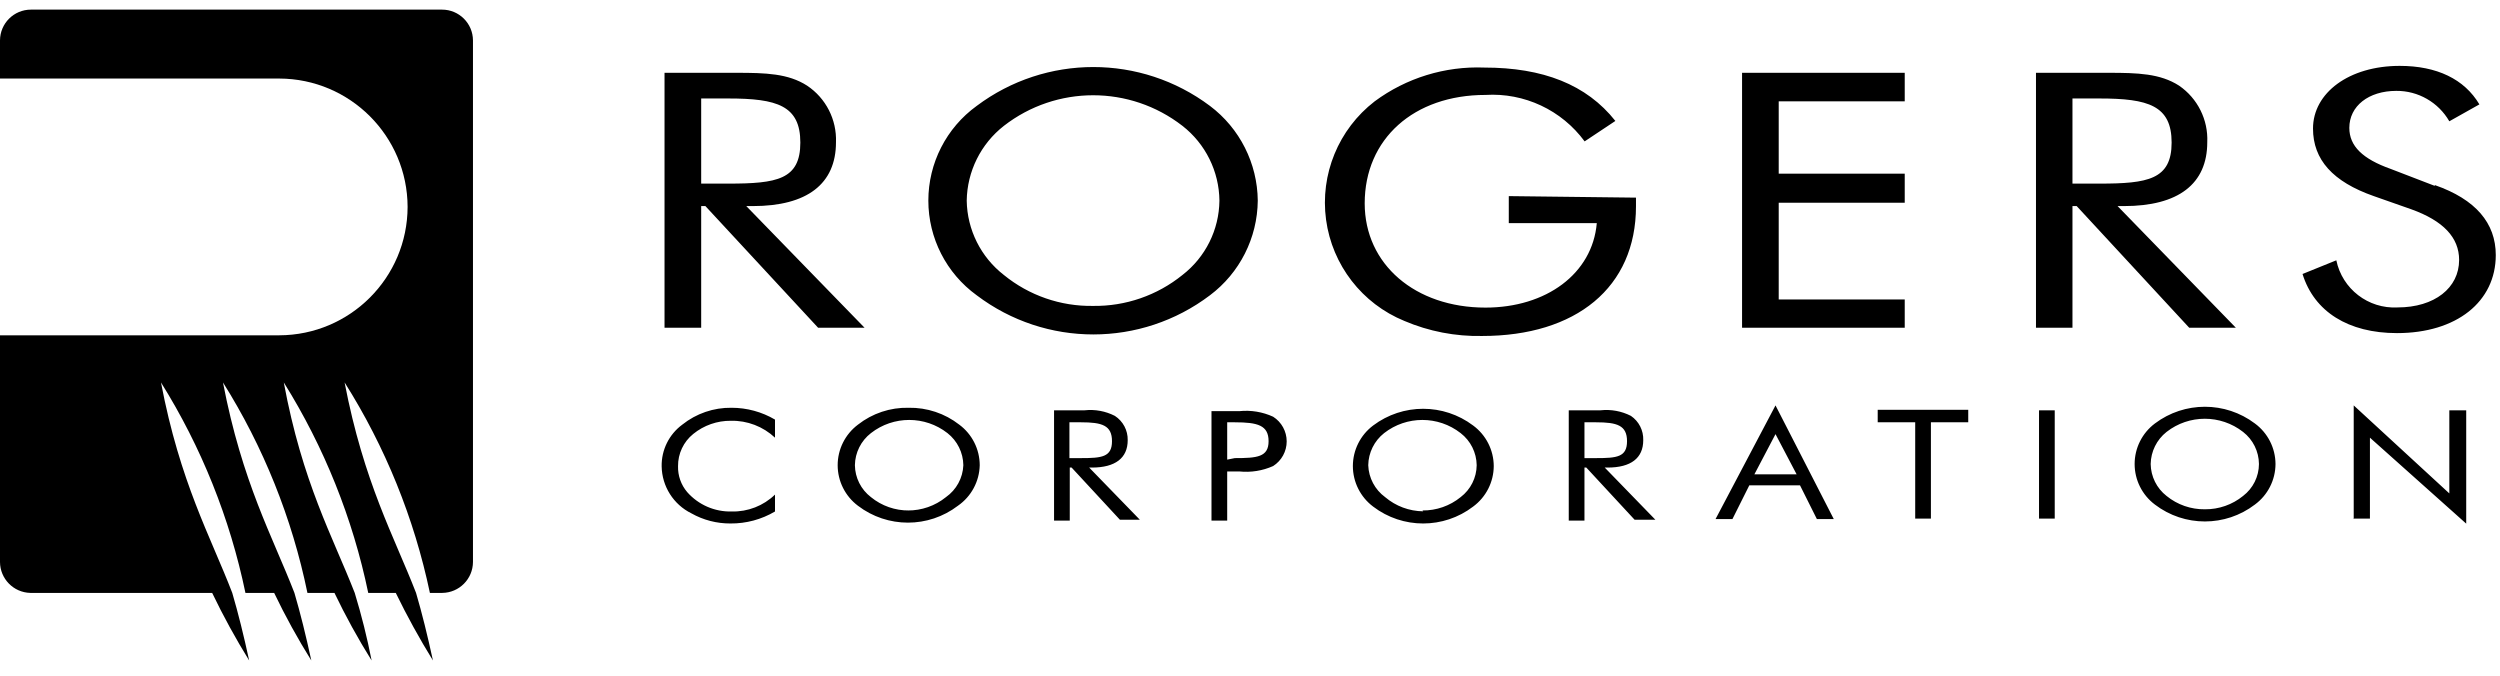
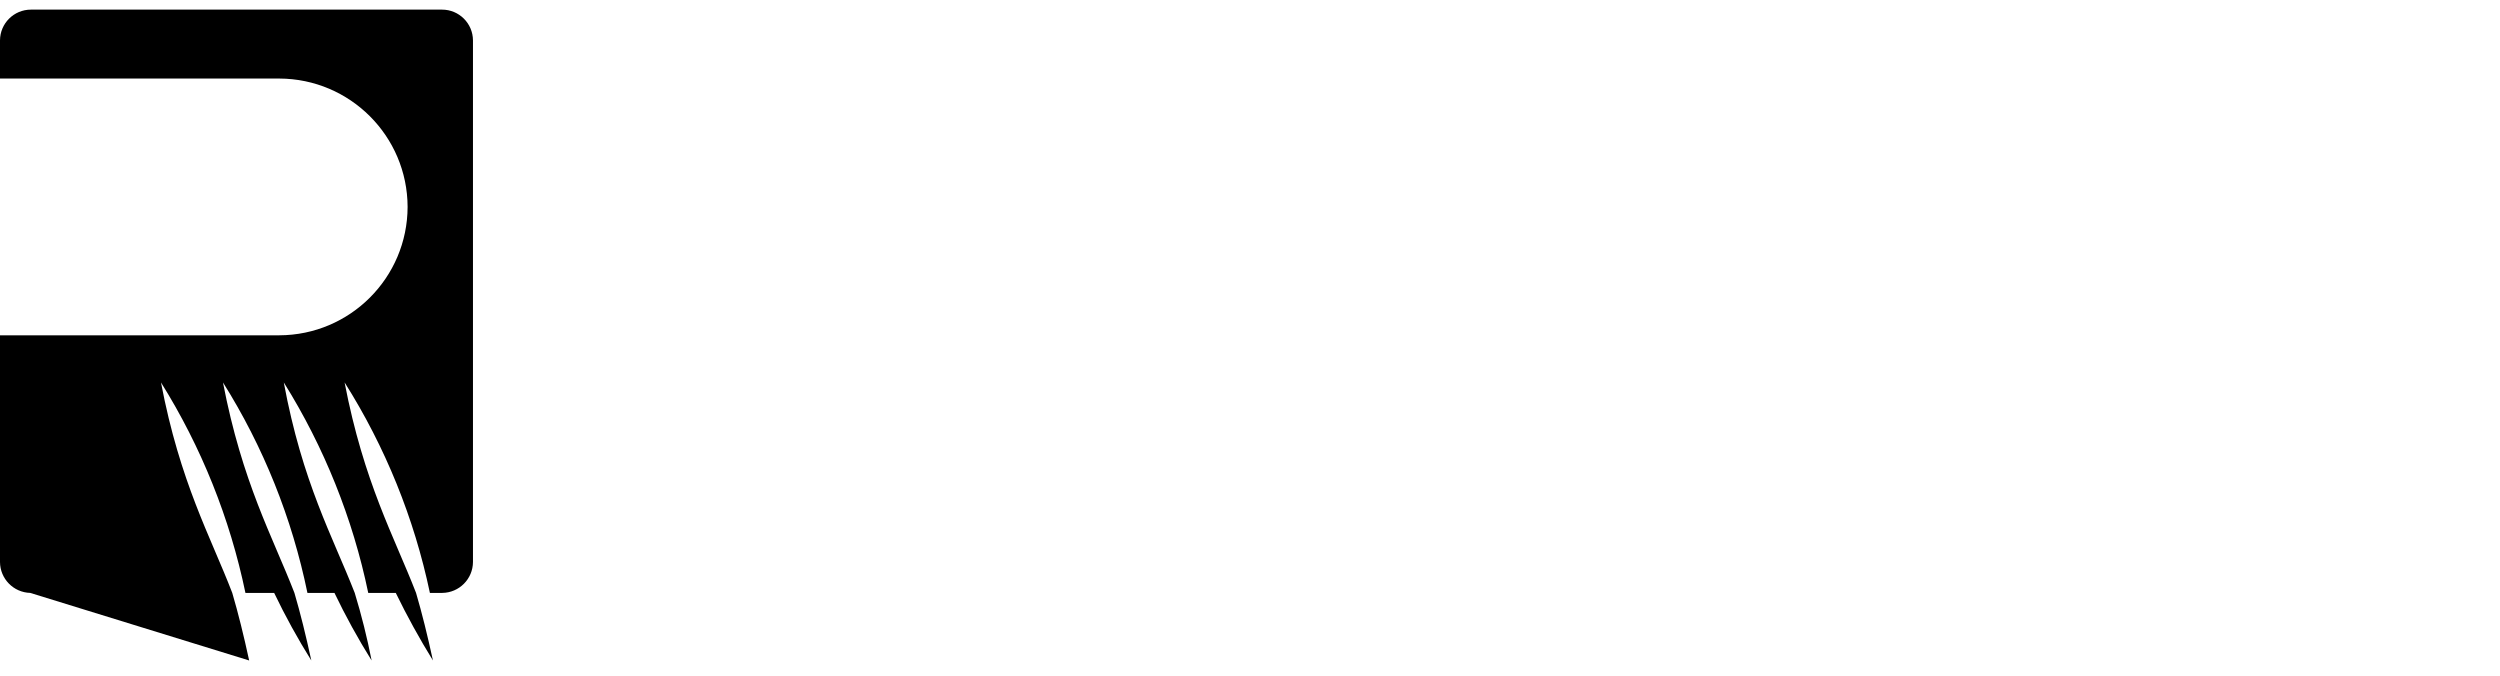
<svg xmlns="http://www.w3.org/2000/svg" width="148px" height="40px" viewBox="0 0 148 40" version="1.1">
  <title>E8F8E40D-7897-4311-BCED-C7CECD0E2FF5</title>
  <g id="Materials-Page" stroke="none" stroke-width="1" fill="none" fill-rule="evenodd">
    <g id="Materials-Assets" transform="translate(-305, -512)" fill="#000000" fill-rule="nonzero">
      <g id="Rogers" transform="translate(305, 512)">
-         <path d="M1.79,0.57 L26.17,0.57 C27.177,0.57 27.994,1.383 28,2.39 L28,33.27 C27.995,34.275 27.185,35.089 26.18,35.1 L25.45,35.1 C24.521,30.68 22.811,26.46 20.4,22.64 C21.54,28.58 23.34,31.77 24.63,35.1 L24.63,35.1 C24.98,36.29 25.31,37.62 25.63,39.1 C24.83,37.804 24.096,36.469 23.43,35.1 L21.8,35.1 C20.883,30.684 19.19,26.465 16.8,22.64 C17.9,28.58 19.7,31.77 21,35.1 L21,35.1 C21.401,36.415 21.735,37.75 22,39.1 C21.193,37.809 20.458,36.473 19.8,35.1 L18.2,35.1 C17.292,30.681 15.598,26.461 13.2,22.64 C14.34,28.58 16.14,31.77 17.43,35.1 L17.43,35.1 C17.78,36.29 18.11,37.62 18.43,39.1 C17.623,37.809 16.888,36.473 16.23,35.1 L14.53,35.1 C13.613,30.684 11.92,26.465 9.53,22.64 C10.66,28.58 12.47,31.77 13.75,35.1 L13.75,35.1 C14.1,36.29 14.43,37.62 14.75,39.1 C13.95,37.806 13.219,36.471 12.56,35.1 L1.79,35.1 C0.797,35.073 0.005,34.263 0,33.27 L0,19.85 L16.53,19.85 C20.723,19.839 24.119,16.443 24.13,12.25 L24.13,12.25 C24.119,8.057 20.723,4.661 16.53,4.65 L0,4.65 L0,2.39 C0.006,1.383 0.823,0.57 1.83,0.57 L1.79,0.57 Z" id="Path" />
-         <path d="M41.51,5.83 L43.12,5.83 C46,5.83 47.38,6.25 47.38,8.44 C47.38,10.63 46,10.87 43.12,10.87 L41.51,10.87 L41.51,5.87 L41.51,5.83 Z M39.34,19.4 L41.51,19.4 L41.51,12.2 L41.76,12.2 L48.43,19.4 L51.18,19.4 L44.18,12.2 L44.57,12.2 C47.78,12.2 49.49,10.89 49.49,8.42 C49.541,7.082 48.894,5.813 47.78,5.07 C46.66,4.35 45.33,4.31 43.6,4.31 L39.34,4.31 L39.34,19.4 Z M74.46,11.88 C74.44,9.672 73.394,7.598 71.63,6.27 C67.538,3.202 61.912,3.202 57.82,6.27 C56.023,7.571 54.958,9.656 54.958,11.875 C54.958,14.094 56.023,16.179 57.82,17.48 C61.904,20.572 67.546,20.572 71.63,17.48 C73.393,16.155 74.439,14.085 74.46,11.88 L74.46,11.88 Z M64.71,18.11 C62.789,18.141 60.919,17.493 59.43,16.28 C58.067,15.223 57.257,13.605 57.23,11.88 C57.255,10.147 58.064,8.518 59.43,7.45 C62.54,5.036 66.89,5.036 70,7.45 C71.367,8.516 72.173,10.147 72.19,11.88 C72.171,13.604 71.364,15.225 70,16.28 C68.505,17.489 66.633,18.137 64.71,18.11 L64.71,18.11 Z M89.32,11.61 L89.32,13.21 L94.53,13.21 C94.27,16.21 91.53,18.21 87.94,18.21 C83.78,18.21 80.79,15.65 80.79,12.04 C80.79,8.22 83.7,5.62 87.94,5.62 C90.237,5.479 92.448,6.515 93.81,8.37 L95.63,7.16 C93.92,5 91.34,4 87.87,4 C85.542,3.909 83.253,4.614 81.38,6 C79.237,7.654 78.14,10.326 78.503,13.009 C78.866,15.691 80.634,17.976 83.14,19 C84.593,19.619 86.161,19.922 87.74,19.89 C93.3,19.89 96.85,17.02 96.85,12.21 L96.85,11.7 L89.32,11.61 Z M103.13,19.4 L112.76,19.4 L112.76,17.73 L105.3,17.73 L105.3,12 L112.76,12 L112.76,10.28 L105.3,10.28 L105.3,6 L112.76,6 L112.76,4.31 L103.13,4.31 L103.13,19.4 L103.13,19.4 Z M122.69,5.83 L124.29,5.83 C127.18,5.83 128.56,6.25 128.56,8.44 C128.56,10.63 127.15,10.87 124.29,10.87 L122.69,10.87 L122.69,5.87 L122.69,5.83 Z M120.52,19.4 L122.69,19.4 L122.69,12.2 L122.94,12.2 L129.6,19.4 L132.36,19.4 L125.36,12.2 L125.74,12.2 C128.96,12.2 130.67,10.89 130.67,8.42 C130.73,7.09 130.099,5.823 129,5.07 C127.88,4.35 126.55,4.31 124.82,4.31 L120.53,4.31 L120.53,19.4 L120.52,19.4 Z M144.13,11 L141.53,10 C139.87,9.41 139.08,8.65 139.08,7.57 C139.08,6.28 140.22,5.38 141.86,5.38 C143.155,5.37 144.354,6.058 145,7.18 L146.78,6.18 C145.89,4.68 144.26,3.9 142.06,3.9 C139.06,3.9 136.93,5.5 136.93,7.61 C136.93,9.45 138.1,10.76 140.53,11.61 L142.75,12.39 C144.64,13.07 145.58,14.06 145.58,15.39 C145.58,17.04 144.13,18.2 141.93,18.2 C140.2,18.291 138.663,17.106 138.31,15.41 L136.31,16.22 C137,18.45 139.02,19.72 141.9,19.72 C145.43,19.72 147.75,17.86 147.75,15.1 C147.75,13.2 146.55,11.8 144.15,10.96 L144.13,11 Z" id="Shape" />
-         <path d="M45.88,25.84 L45.88,24.84 C45.101,24.381 44.214,24.14 43.31,24.14 C42.25,24.125 41.218,24.478 40.39,25.14 C39.607,25.717 39.152,26.638 39.17,27.61 C39.19,28.793 39.869,29.866 40.93,30.39 C41.635,30.788 42.431,30.994 43.24,30.99 C44.168,30.999 45.081,30.753 45.88,30.28 L45.88,29.28 C45.195,29.943 44.273,30.303 43.32,30.28 C42.313,30.308 41.345,29.887 40.68,29.13 C40.318,28.704 40.125,28.159 40.14,27.6 C40.132,26.859 40.463,26.155 41.04,25.69 C41.67,25.178 42.458,24.902 43.27,24.91 C44.237,24.889 45.174,25.248 45.88,25.91 L45.88,25.84 Z M58,27.54 C57.998,26.594 57.549,25.704 56.79,25.14 C55.934,24.473 54.875,24.12 53.79,24.14 C52.704,24.116 51.644,24.469 50.79,25.14 C50.035,25.707 49.59,26.596 49.59,27.54 C49.59,28.484 50.035,29.373 50.79,29.94 C52.538,31.274 54.962,31.274 56.71,29.94 C57.499,29.393 57.979,28.5 58,27.54 L58,27.54 Z M53.82,30.22 C52.997,30.23 52.197,29.95 51.56,29.43 C50.97,28.979 50.62,28.282 50.61,27.54 C50.621,26.795 50.971,26.096 51.56,25.64 C52.891,24.601 54.759,24.601 56.09,25.64 C56.674,26.099 57.02,26.797 57.03,27.54 C57,28.296 56.619,28.995 56,29.43 C55.358,29.949 54.555,30.228 53.73,30.22 L53.82,30.22 Z M63.33,25 L64,25 C65.24,25 65.83,25.18 65.83,26.12 C65.83,27.06 65.22,27.12 64,27.12 L63.31,27.12 L63.31,25 L63.33,25 Z M62.4,30.82 L63.33,30.82 L63.33,27.68 L63.44,27.68 L66.3,30.77 L67.48,30.77 L64.48,27.68 L64.64,27.68 C66.02,27.68 66.76,27.12 66.76,26.06 C66.774,25.481 66.486,24.936 66,24.62 C65.448,24.338 64.826,24.223 64.21,24.29 L62.4,24.29 L62.4,30.77 L62.4,30.82 Z M72.65,27.21 L72.65,25 L73.1,25 C74.46,25 75.1,25.18 75.1,26.12 C75.1,27.06 74.42,27.12 73.1,27.12 L72.65,27.21 Z M72.65,27.91 L73.37,27.91 C74.053,27.98 74.743,27.87 75.37,27.59 C75.869,27.273 76.172,26.722 76.172,26.13 C76.172,25.538 75.869,24.987 75.37,24.67 C74.745,24.383 74.054,24.269 73.37,24.34 L71.72,24.34 L71.72,30.82 L72.65,30.82 L72.65,27.86 L72.65,27.91 Z M88.43,27.59 C88.425,26.642 87.973,25.752 87.21,25.19 C85.457,23.87 83.043,23.87 81.29,25.19 C80.535,25.757 80.09,26.646 80.09,27.59 C80.09,28.534 80.535,29.423 81.29,29.99 C83.038,31.324 85.462,31.324 87.21,29.99 C87.973,29.428 88.425,28.538 88.43,27.59 L88.43,27.59 Z M84.25,30.27 C83.425,30.261 82.629,29.964 82,29.43 C81.394,28.987 81.025,28.29 81,27.54 C81.012,26.798 81.357,26.1 81.94,25.64 C83.271,24.601 85.139,24.601 86.47,25.64 C87.06,26.095 87.41,26.795 87.42,27.54 C87.412,28.283 87.061,28.98 86.47,29.43 C85.832,29.949 85.032,30.228 84.21,30.22 L84.25,30.27 Z M93.8,25 L94.49,25 C95.73,25 96.32,25.18 96.32,26.12 C96.32,27.06 95.72,27.12 94.49,27.12 L93.8,27.12 L93.8,25 Z M92.87,30.82 L93.8,30.82 L93.8,27.68 L93.91,27.68 L96.77,30.77 L98,30.77 L95,27.68 L95.17,27.68 C96.55,27.68 97.28,27.12 97.28,26.06 C97.3,25.486 97.025,24.943 96.55,24.62 C95.995,24.337 95.369,24.222 94.75,24.29 L92.87,24.29 L92.87,30.77 L92.87,30.82 Z M105.11,24 L101.56,30.73 L102.56,30.73 L103.56,28.73 L106.56,28.73 L107.56,30.73 L108.56,30.73 L105.11,24 Z M105.11,25.7 L106.36,28.08 L103.86,28.08 L105.11,25.7 Z M113.38,30.7 L114.31,30.7 L114.31,25 L116.52,25 L116.52,24.26 L111.16,24.26 L111.16,25 L113.38,25 L113.38,30.74 L113.38,30.7 Z M120.71,30.7 L121.64,30.7 L121.64,24.29 L120.71,24.29 L120.71,30.77 L120.71,30.7 Z M134.71,27.47 C134.705,26.522 134.253,25.632 133.49,25.07 C131.737,23.75 129.323,23.75 127.57,25.07 C126.815,25.637 126.37,26.526 126.37,27.47 C126.37,28.414 126.815,29.303 127.57,29.87 C129.318,31.204 131.742,31.204 133.49,29.87 C134.253,29.308 134.705,28.418 134.71,27.47 L134.71,27.47 Z M130.53,30.15 C129.704,30.161 128.901,29.882 128.26,29.36 C127.676,28.905 127.331,28.21 127.32,27.47 C127.332,26.728 127.677,26.03 128.26,25.57 C129.591,24.53 131.459,24.53 132.79,25.57 C133.378,26.026 133.724,26.726 133.73,27.47 C133.727,28.212 133.38,28.91 132.79,29.36 C132.152,29.879 131.352,30.158 130.53,30.15 L130.53,30.15 Z M139.37,30.7 L140.3,30.7 L140.3,25.91 L146,31 L146,24.29 L145,24.29 L145,29.21 L139.34,24 L139.34,30.73 L139.37,30.7 Z" id="Shape" />
+         <path d="M1.79,0.57 L26.17,0.57 C27.177,0.57 27.994,1.383 28,2.39 L28,33.27 C27.995,34.275 27.185,35.089 26.18,35.1 L25.45,35.1 C24.521,30.68 22.811,26.46 20.4,22.64 C21.54,28.58 23.34,31.77 24.63,35.1 L24.63,35.1 C24.98,36.29 25.31,37.62 25.63,39.1 C24.83,37.804 24.096,36.469 23.43,35.1 L21.8,35.1 C20.883,30.684 19.19,26.465 16.8,22.64 C17.9,28.58 19.7,31.77 21,35.1 L21,35.1 C21.401,36.415 21.735,37.75 22,39.1 C21.193,37.809 20.458,36.473 19.8,35.1 L18.2,35.1 C17.292,30.681 15.598,26.461 13.2,22.64 C14.34,28.58 16.14,31.77 17.43,35.1 L17.43,35.1 C17.78,36.29 18.11,37.62 18.43,39.1 C17.623,37.809 16.888,36.473 16.23,35.1 L14.53,35.1 C13.613,30.684 11.92,26.465 9.53,22.64 C10.66,28.58 12.47,31.77 13.75,35.1 L13.75,35.1 C14.1,36.29 14.43,37.62 14.75,39.1 L1.79,35.1 C0.797,35.073 0.005,34.263 0,33.27 L0,19.85 L16.53,19.85 C20.723,19.839 24.119,16.443 24.13,12.25 L24.13,12.25 C24.119,8.057 20.723,4.661 16.53,4.65 L0,4.65 L0,2.39 C0.006,1.383 0.823,0.57 1.83,0.57 L1.79,0.57 Z" id="Path" />
      </g>
    </g>
  </g>
</svg>